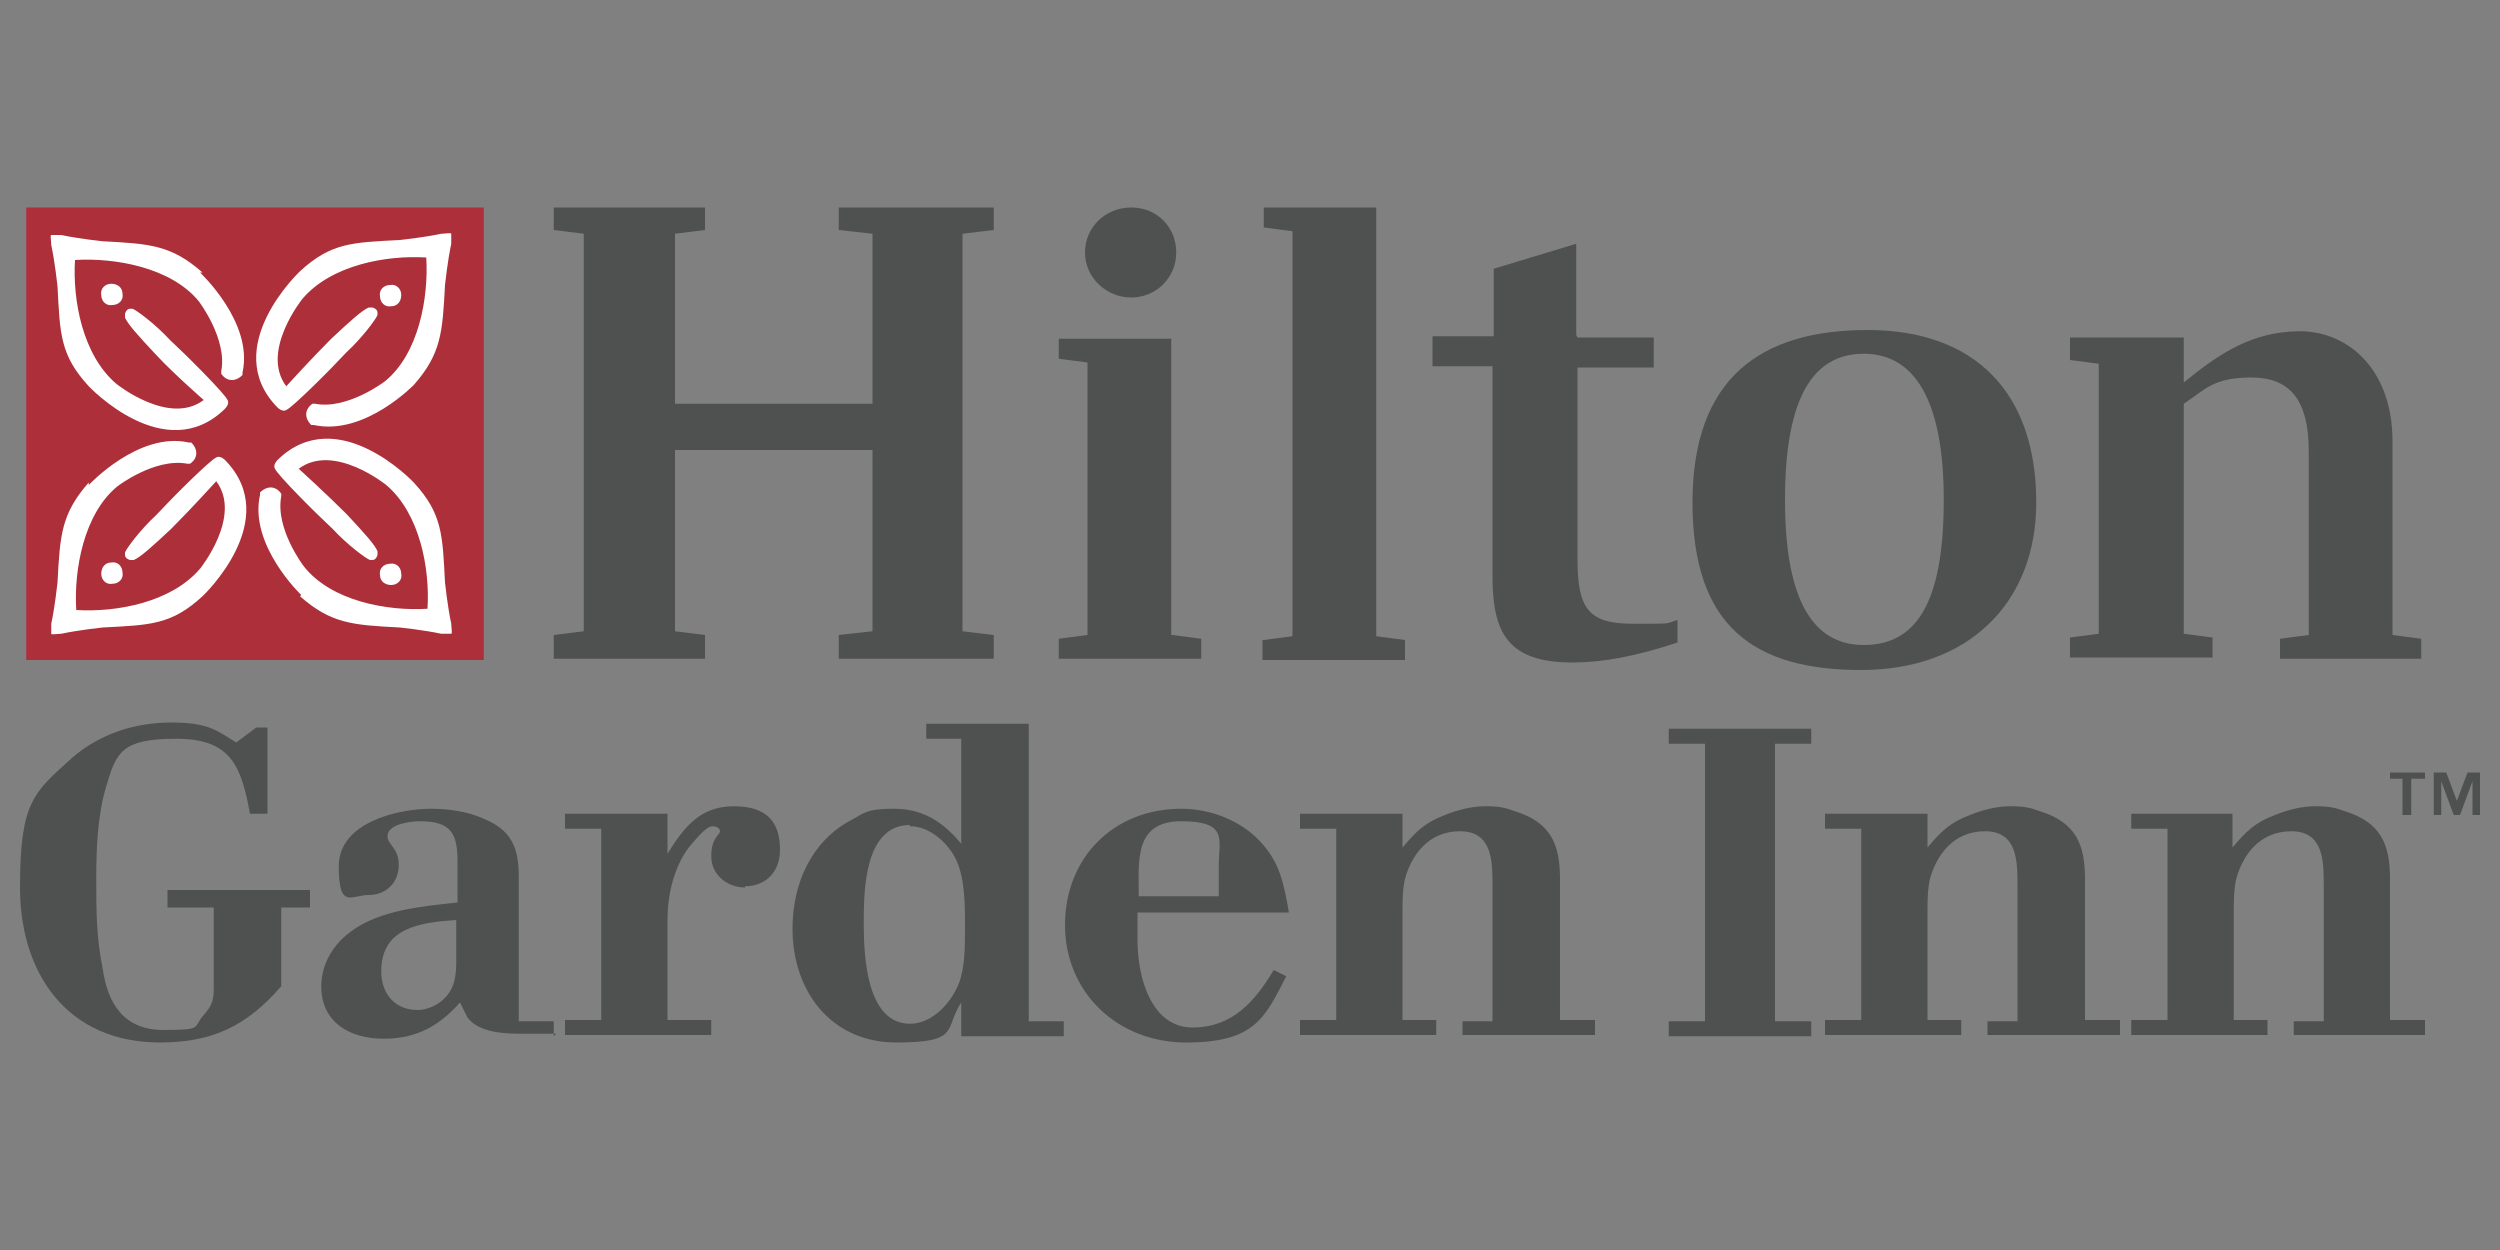
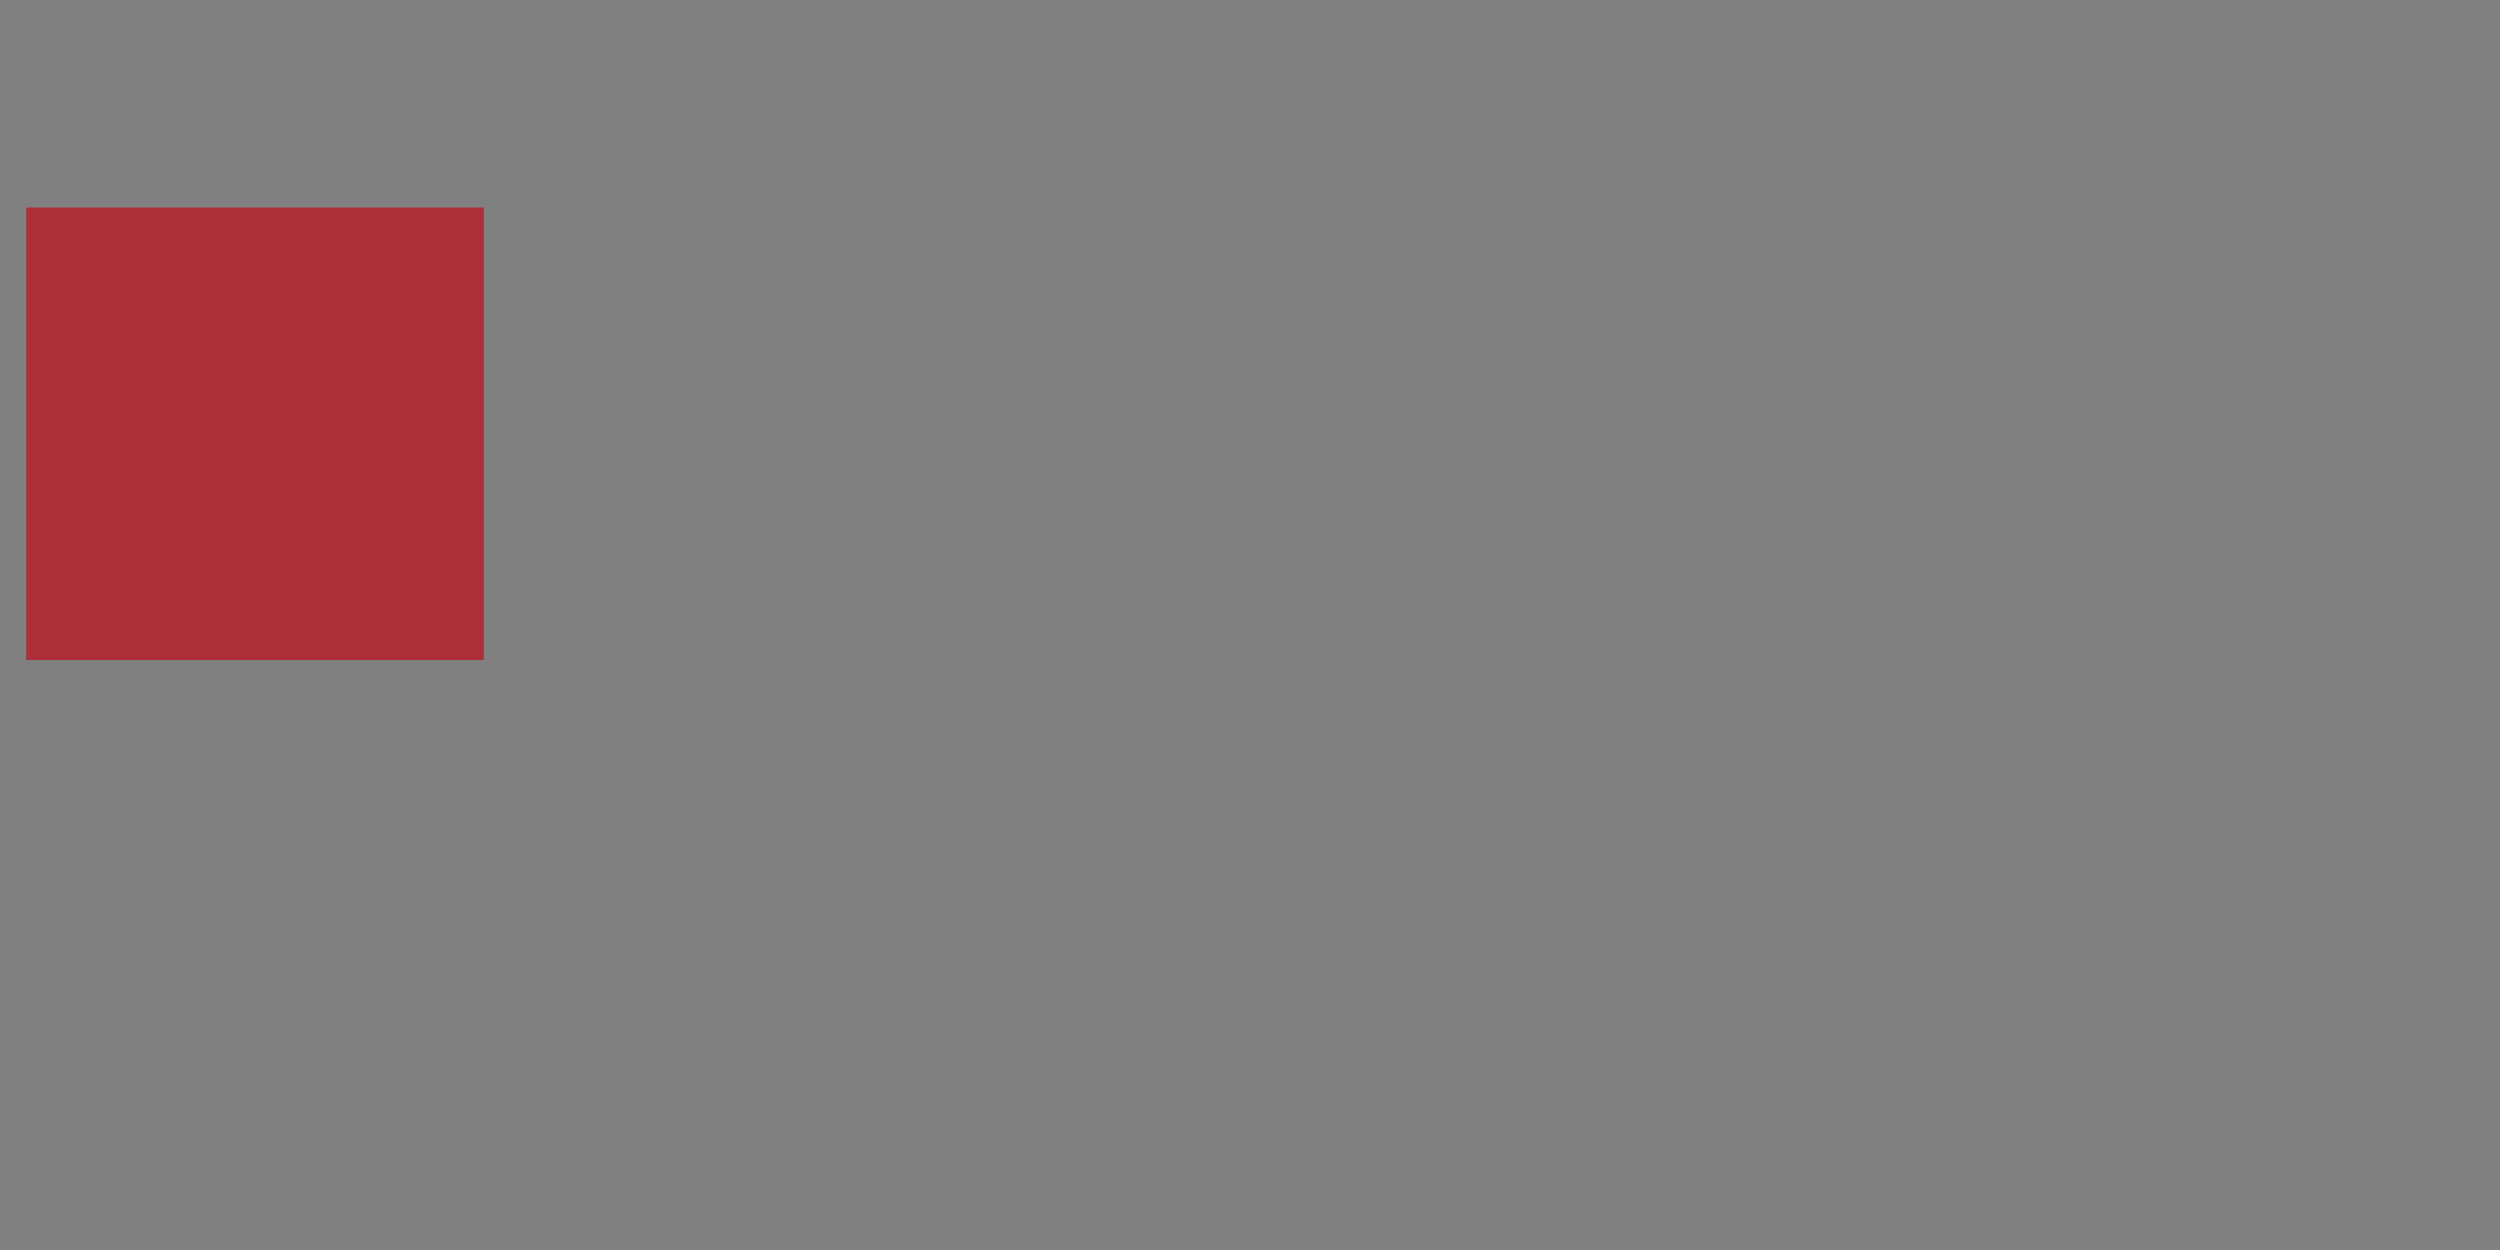
<svg xmlns="http://www.w3.org/2000/svg" id="Layer_1" version="1.1" viewBox="0 0 200 100">
  <rect x="0" y="0" width="200" height="100" fill="#808080" stroke="none" />
  <defs>
    <style>
      .st0 {
        fill: #fff;
      }

      .st1 {
        fill: #4f5050;
      }

      .st2 {
        fill: #ad2f39;
      }
    </style>
  </defs>
  <polygon id="Fill-12" class="st2" points="2.1 52.8 38.7 52.8 38.7 16.6 2.1 16.6 2.1 52.8" />
-   <path class="st0" d="M8.9,22.7c-.5,0-.9.4-.8.9,0,.5.4.9.9.8.5,0,.9-.4.8-.9,0-.5-.4-.8-.9-.8M16.2,21.8c-2.5-2.2-4.2-2.3-8-2.5,0,0-1.9-.2-3.3-.5-.3,0-.7,0-.8,0-.1,0,0,.5,0,.8.3,1.4.5,3.3.5,3.3.2,3.8.2,5.5,2.5,8,0,0,6.1,6.5,10.9,1.8,0,0,.4-.4.2-.7-.2-.5-3.3-3.6-4.6-4.8-1.2-1.3-2.7-2.4-3-2.5,0,0-.1,0-.2,0-.3,0-.4.4-.4.4,0,0,0,.1,0,.3.2.5,1,1.4,2.5,3s3.8,3.6,3.8,3.6c-2.8,2.1-7-1.3-7-1.3-2.7-2.3-3.5-6.7-3.3-9.9,3.2-.2,7.7.6,9.9,3.3,0,0,2.3,3,1.8,5.6,0,0,0,.2,0,.2.4.6,1.1.7,1.7.1q0,0,0-.2c.9-4-3.4-8-3.4-8M32.1,23.6c0-.5-.4-.9-.9-.8-.5,0-.9.4-.8.9,0,.5.4.9.9.8.5,0,.8-.4.8-.9M33.1,30.8c2.2-2.5,2.3-4.2,2.5-8,0,0,.2-1.9.5-3.3,0-.3,0-.7,0-.8,0-.1-.5,0-.8,0-1.4.3-3.3.5-3.3.5-3.8.2-5.5.2-8,2.5,0,0-6.5,6.1-1.8,10.9,0,0,.4.4.7.2.5-.2,3.6-3.3,4.8-4.6,1.3-1.2,2.4-2.7,2.5-3,0,0,0-.1,0-.2,0-.3-.4-.4-.4-.4,0,0-.1,0-.3,0-.5.2-1.4,1-3,2.5-1.6,1.6-3.6,3.8-3.6,3.8-2.1-2.8,1.3-7,1.3-7,2.3-2.7,6.7-3.5,9.9-3.3.2,3.2-.6,7.7-3.3,9.9,0,0-3,2.3-5.6,1.8,0,0-.2,0-.2,0-.6.4-.7,1.1-.1,1.7q0,0,.2,0c4.1.9,8.1-3.3,8.1-3.3M31.3,46.8c.5,0,.9-.4.8-.9,0-.5-.4-.9-.9-.8-.5,0-.9.4-.8.9,0,.5.4.8.9.8M24,47.7c2.5,2.2,4.2,2.3,8,2.5,0,0,1.9.2,3.3.5.3,0,.7,0,.8,0,.1,0,0-.5,0-.8-.3-1.4-.5-3.3-.5-3.3-.2-3.8-.2-5.5-2.5-8,0,0-6.1-6.5-10.9-1.8,0,0-.4.4-.2.7.2.5,3.3,3.6,4.6,4.8,1.2,1.3,2.7,2.4,3,2.5,0,0,.1,0,.2,0,.3,0,.4-.4.4-.4,0,0,0-.1,0-.3-.2-.5-1-1.4-2.5-3-1.6-1.6-3.8-3.6-3.8-3.6,2.8-2.1,7,1.3,7,1.3,2.7,2.3,3.5,6.7,3.3,9.9-3.2.2-7.7-.6-9.9-3.4,0,0-2.3-3-1.8-5.6,0,0,0-.2,0-.2-.4-.6-1.1-.7-1.7-.1q0,0,0,.2c-.9,4,3.3,8,3.3,8M8.1,45.9c0,.5.4.9.9.8.5,0,.9-.4.8-.9,0-.5-.4-.9-.9-.8-.5,0-.8.4-.8.9M7.1,38.6c-2.2,2.5-2.3,4.2-2.5,8,0,0-.2,1.9-.5,3.3,0,.3,0,.7,0,.8,0,.1.5,0,.8,0,1.4-.3,3.3-.5,3.3-.5,3.8-.2,5.5-.2,8-2.5,0,0,6.5-6.1,1.8-10.9,0,0-.4-.4-.7-.2-.5.2-3.6,3.3-4.8,4.6-1.3,1.2-2.4,2.7-2.5,3,0,0,0,.1,0,.2,0,.3.4.4.4.4,0,0,.1,0,.3,0,.5-.2,1.4-1,3-2.5,1.6-1.6,3.6-3.8,3.6-3.8,2.1,2.8-1.3,7-1.3,7-2.3,2.7-6.7,3.5-9.9,3.3-.2-3.2.6-7.7,3.3-9.9,0,0,3-2.3,5.6-1.8,0,0,.2,0,.2,0,.6-.4.7-1.1.1-1.7q0,0-.2,0c-4-.9-8,3.4-8,3.4" />
-   <path class="st1" d="M22.5,72.5v6.4c-2.7,3.1-5.4,4.5-9.7,4.5-7.4,0-11.2-5.5-11.2-12.4s1.1-7.6,4.2-10.4c2.2-1.9,5-2.8,7.9-2.8s3.6.6,5.2,1.6l1.6-1.2h.9v6.9h-1.4c-.7-3.8-1.5-6-5.9-6s-4.8,1.1-5.6,3.8c-.7,2.3-.8,5-.8,7.4s0,4.7.5,7.1c.4,2.9,1.7,5,4.9,5s2.3-.2,3.2-1.2c.6-.7.8-1.1.8-2.1v-6.5h-3.7v-1.4h11.4v1.4h-2.3M44.3,82.9v-1.2h-2.8v-11.6c0-2.3-.6-3.7-2.8-4.6-1.3-.6-2.9-.8-4.2-.8-2.7,0-7.4,1.1-7.4,4.6s1,2.3,2.4,2.3,2.4-1,2.4-2.4-.9-1.6-.9-2.3c0-1,1.9-1.2,2.6-1.2,2.5,0,3,1,3,3.2v3.3c-2.8.3-6.2.6-8.5,2.3-1.4,1-2.4,2.6-2.4,4.4,0,2.9,2.3,4.2,5,4.2s4.5-1.1,6.1-2.9c.2.4.4.8.6,1.2.9,1.2,2.9,1.3,4.3,1.3h2.8ZM36.5,73.6v3.2c0,1.3-.1,2.4-1.2,3.3-.5.4-1.2.7-1.9.7-1.8,0-2.9-1.3-2.9-3.1,0-3.5,3.1-3.9,6-4.1h0ZM59.6,71c-1.4,0-2.7-1-2.7-2.5s.7-1.7.7-2-.4-.4-.6-.4c-.6,0-1.6,1.4-1.9,1.7-1.2,1.6-1.7,3.8-1.7,5.8v8h3.5v1.2h-11.7v-1.2h2.9v-15.3h-2.9v-1.2h8.2v3.2c1.3-2.1,2.6-3.8,5.3-3.8s3.7,1.3,3.7,3.5c0,1.7-1.1,2.9-2.8,2.9M85.1,82.9v-1.2h-2.8v-23.8h-8.2v1.2h2.8v8.4c-1.5-1.8-3.1-2.8-5.4-2.8s-2.4.4-3.4.9c-3.2,1.7-4.7,5.1-4.7,8.7,0,5,3.1,9.1,8.3,9.1s3.8-1.1,5.2-3.2v2.7h8.1ZM72.8,66.1c1.5,0,2.9,1.2,3.6,2.5.8,1.5.8,3.8.8,5.5s0,3.3-.5,4.6c-.6,1.5-2.1,3.2-3.9,3.2-3.5,0-3.7-5.5-3.7-8,0-2.5,0-7.9,3.7-7.9h0ZM103.1,72.9c-.4-2.2-.7-3.9-2.3-5.6-1.6-1.7-4-2.6-6.3-2.6-5.4,0-9.3,3.9-9.3,9.3s4.2,9.4,9.7,9.4,6.3-2,8-5.3l-1-.5c-1.5,2.5-3.3,4.6-6.5,4.6s-4.4-3.8-4.4-7v-2.2h12.1ZM97.5,71.7h-6.4c0-2.8-.4-6,3.4-6s3,1.5,3,3.5v2.5h0ZM117,82.9v-1.2h2.4v-10.8c0-2,0-4.4-2.6-4.4s-3.9,2-4.4,3.8c-.2.9-.2,1.8-.2,2.7v8.6h2.7v1.2h-10.9v-1.2h2.9v-15.3h-2.9v-1.2h8.2v2.7c1.1-1.3,1.8-2,3.4-2.6,1-.4,2.1-.7,3.2-.7s1.6.1,2.4.4c2.9.9,3.6,2.7,3.6,5.4v11.3h2.8v1.2h-10.6M133.5,82.9v-1.2h2.9v-22.2h-2.9v-1.2h11.4v1.2h-2.9v22.2h2.9v1.2h-11.4M159,82.9v-1.2h2.4v-10.8c0-2,0-4.4-2.6-4.4s-3.9,2-4.4,3.8c-.2.9-.2,1.8-.2,2.7v8.6h2.7v1.2h-10.9v-1.2h2.9v-15.3h-2.9v-1.2h8.2v2.7c1.1-1.3,1.8-2,3.4-2.6,1-.4,2.1-.7,3.2-.7s1.6.1,2.4.4c2.9.9,3.6,2.7,3.6,5.4v11.3h2.8v1.2h-10.6M183.5,82.9v-1.2h2.4v-10.8c0-2,0-4.4-2.6-4.4s-3.9,2-4.4,3.8c-.2.9-.2,1.8-.2,2.7v8.6h2.7v1.2h-10.9v-1.2h2.9v-15.3h-2.9v-1.2h8.1v2.7c1.1-1.3,1.8-2,3.4-2.6,1-.4,2.1-.7,3.2-.7s1.6.1,2.4.4c2.9.9,3.6,2.7,3.6,5.4v11.3h2.8v1.2h-10.5M77,18.7v31.8l2.5.3v1.9h-12.4v-1.9l2.7-.3v-14.5h-15.8v14.5l2.4.3v1.9h-12.1v-1.9l2.4-.3v-31.8l-2.4-.3v-1.8h12.1v1.8l-2.4.3v13.6h15.8v-13.6l-2.7-.3v-1.8h12.4v1.8l-2.5.3M93.8,50.8l2.3.3v1.6h-11.4v-1.6l2.3-.3v-21.8l-2.3-.3v-1.6h9v23.7M101.1,51.2l2.3-.3V18.5l-2.3-.3v-1.6h9v34.3l2.3.3v1.6h-11.4v-1.6M126.2,27h6.1v2.4h-6.1v15.3c0,3.9.8,5.2,4.4,5.2s2.5,0,3.6-.3v1.8c-3.3,1.1-6,1.6-8.4,1.6-5.2,0-6.4-2.4-6.4-6.9v-16.8h-4.8v-2.4h4.9v-5.4l6.6-2v7.3M162.9,40.2c0,8-5.4,13.4-14,13.4s-13.5-3.5-13.5-13.4,5.4-13.8,14-13.8,13.5,5,13.5,13.8M155.5,40c0-8.1-2.4-11.7-6.4-11.7s-6.3,3.4-6.3,11.7,2.4,11.6,6.3,11.6c4.1,0,6.4-3.2,6.4-11.6M193.7,51.1v1.6h-11.3v-1.6l2.3-.3v-14.7c0-4.1-1.5-5.9-4.6-5.9s-3.7,1-5.4,2.1v18.4l2.3.3v1.6h-11.4v-1.6l2.3-.3v-21.6l-2.3-.3v-1.8h9.1v3.6c2.8-2.3,5.5-4.1,9.3-4.1s7.4,3,7.4,8.8v15.5l2.3.3M94.1,20.2c0,2-1.6,3.6-3.6,3.6s-3.7-1.6-3.7-3.6,1.6-3.6,3.7-3.6,3.6,1.6,3.6,3.6M196.5,64.2l.9-2.4h1v3.4h-.6v-2.7h0l-1,2.7h-.5l-1-2.7h0v2.7h-.6v-3.4h1l.9,2.4ZM193.9,62.3h-1v2.9h-.7v-2.9h-1v-.5h2.8v.5h0Z" />
</svg>